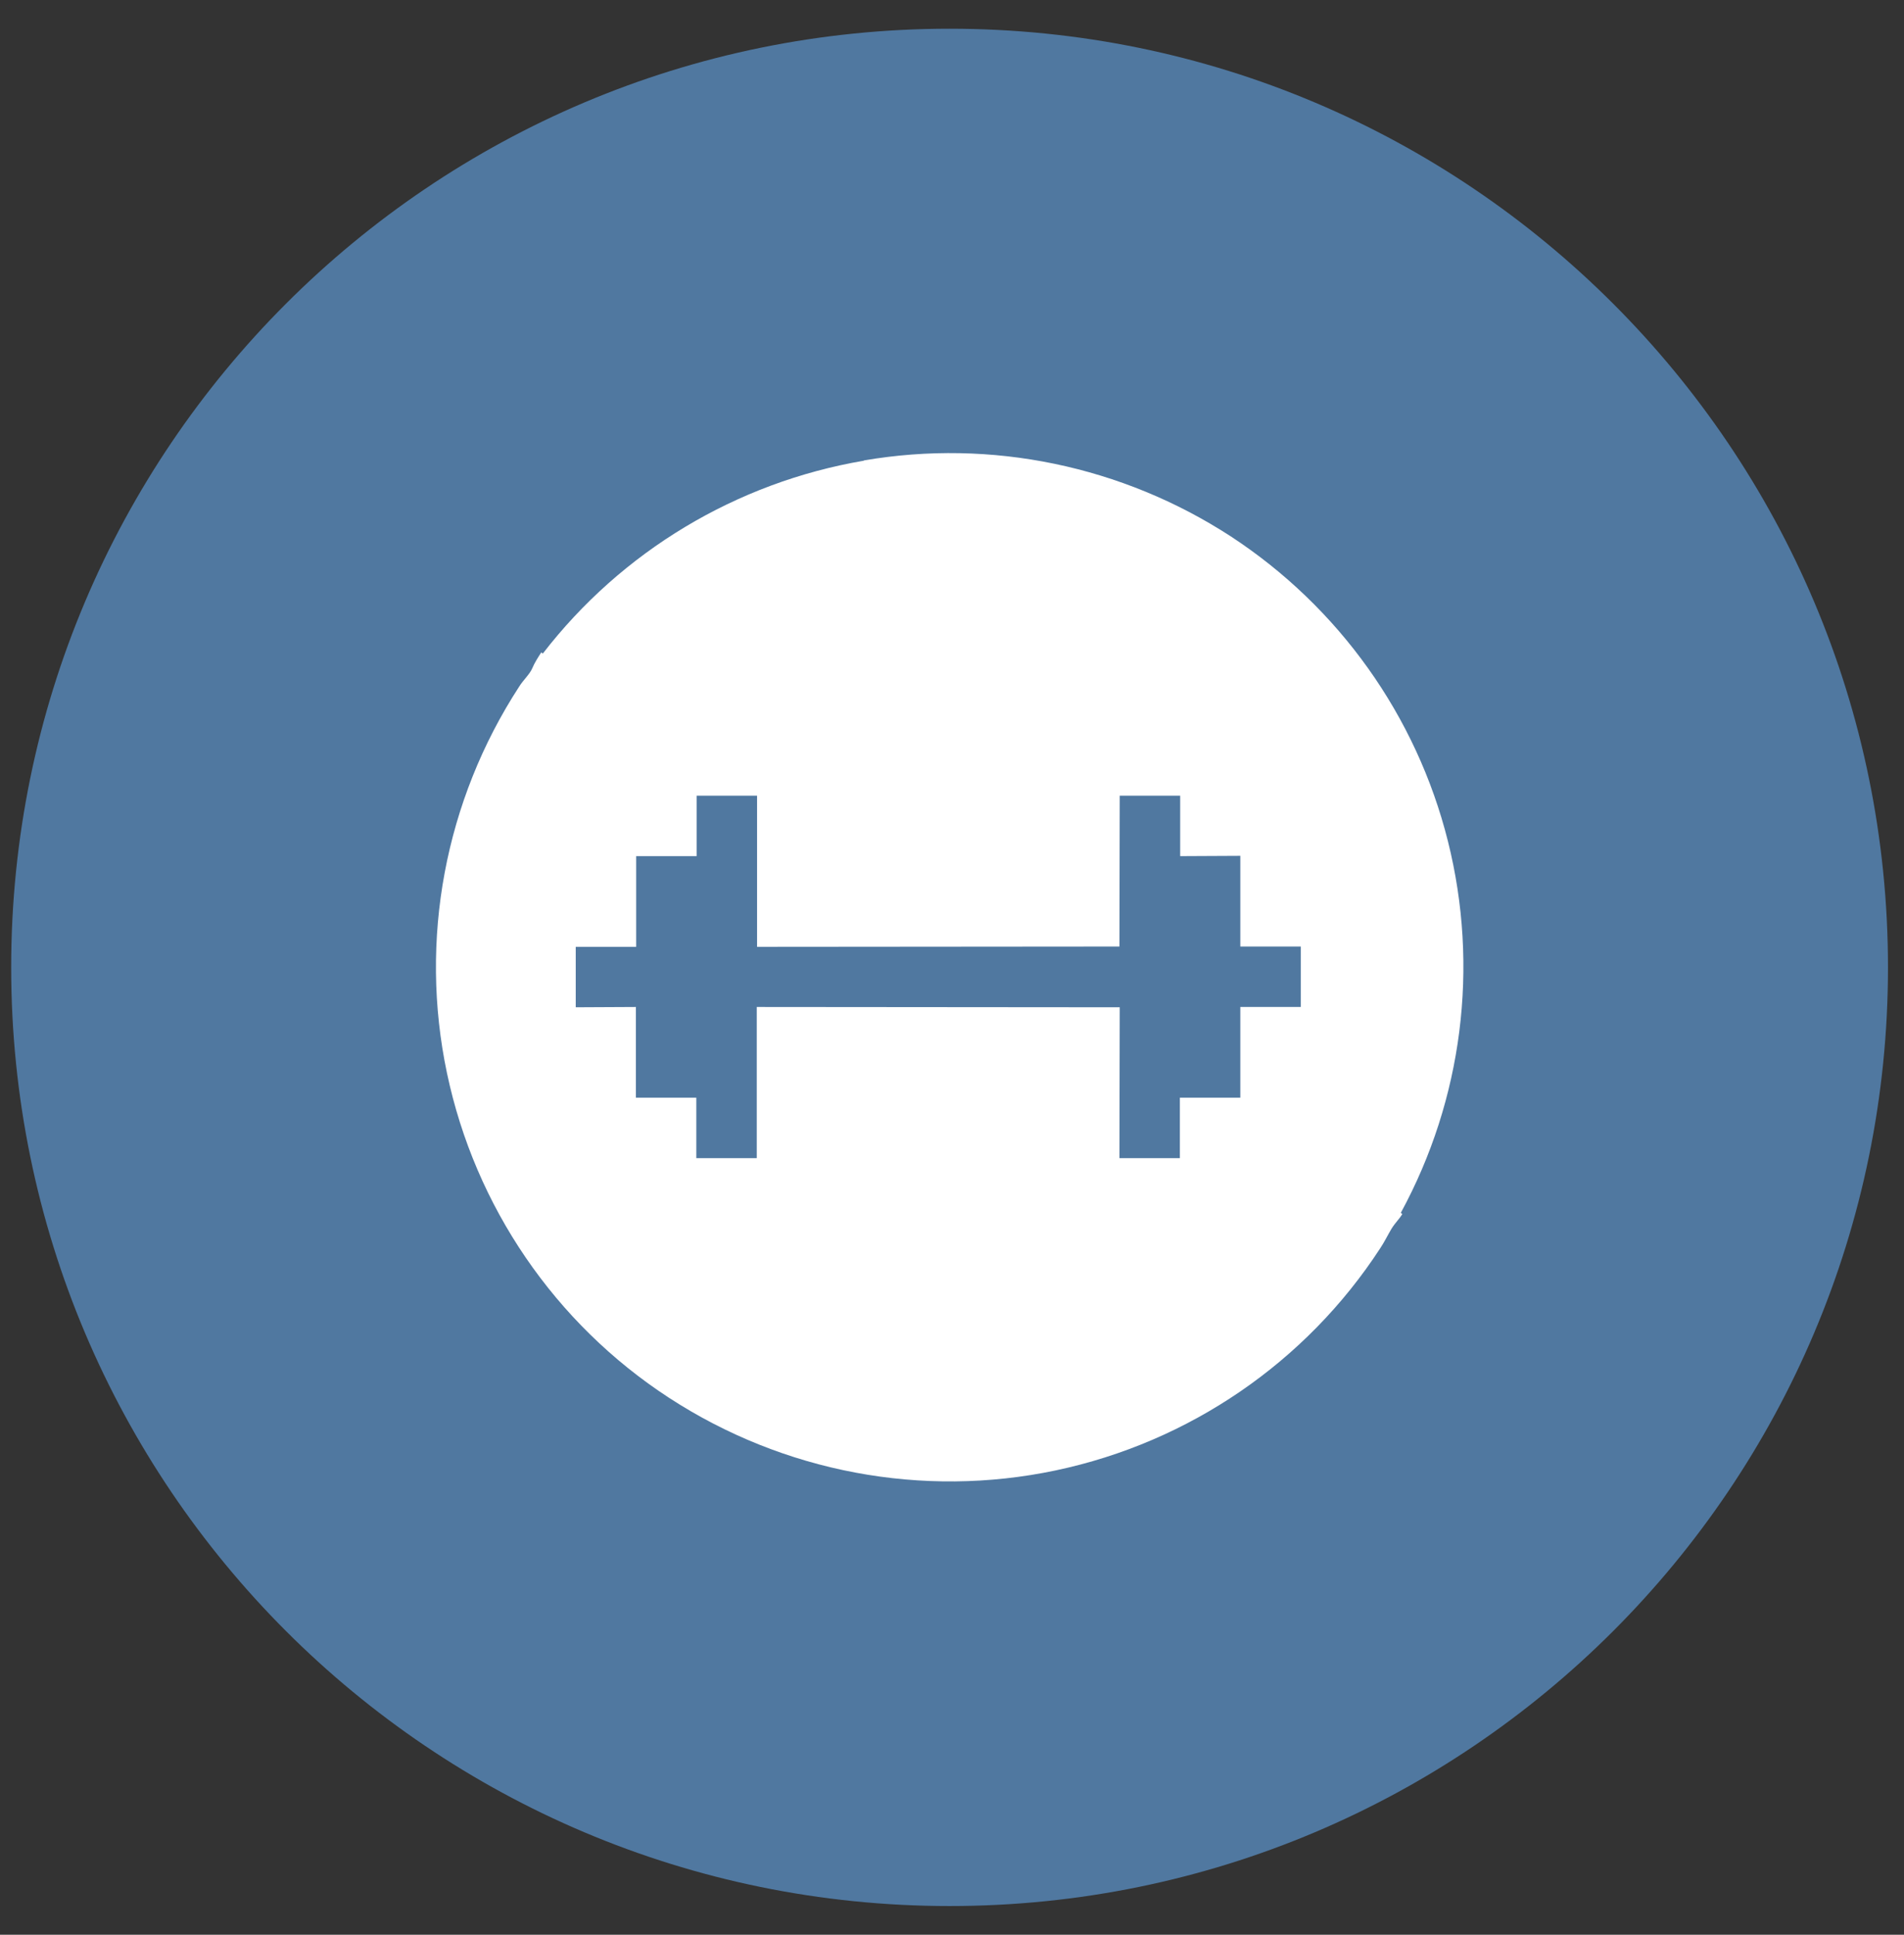
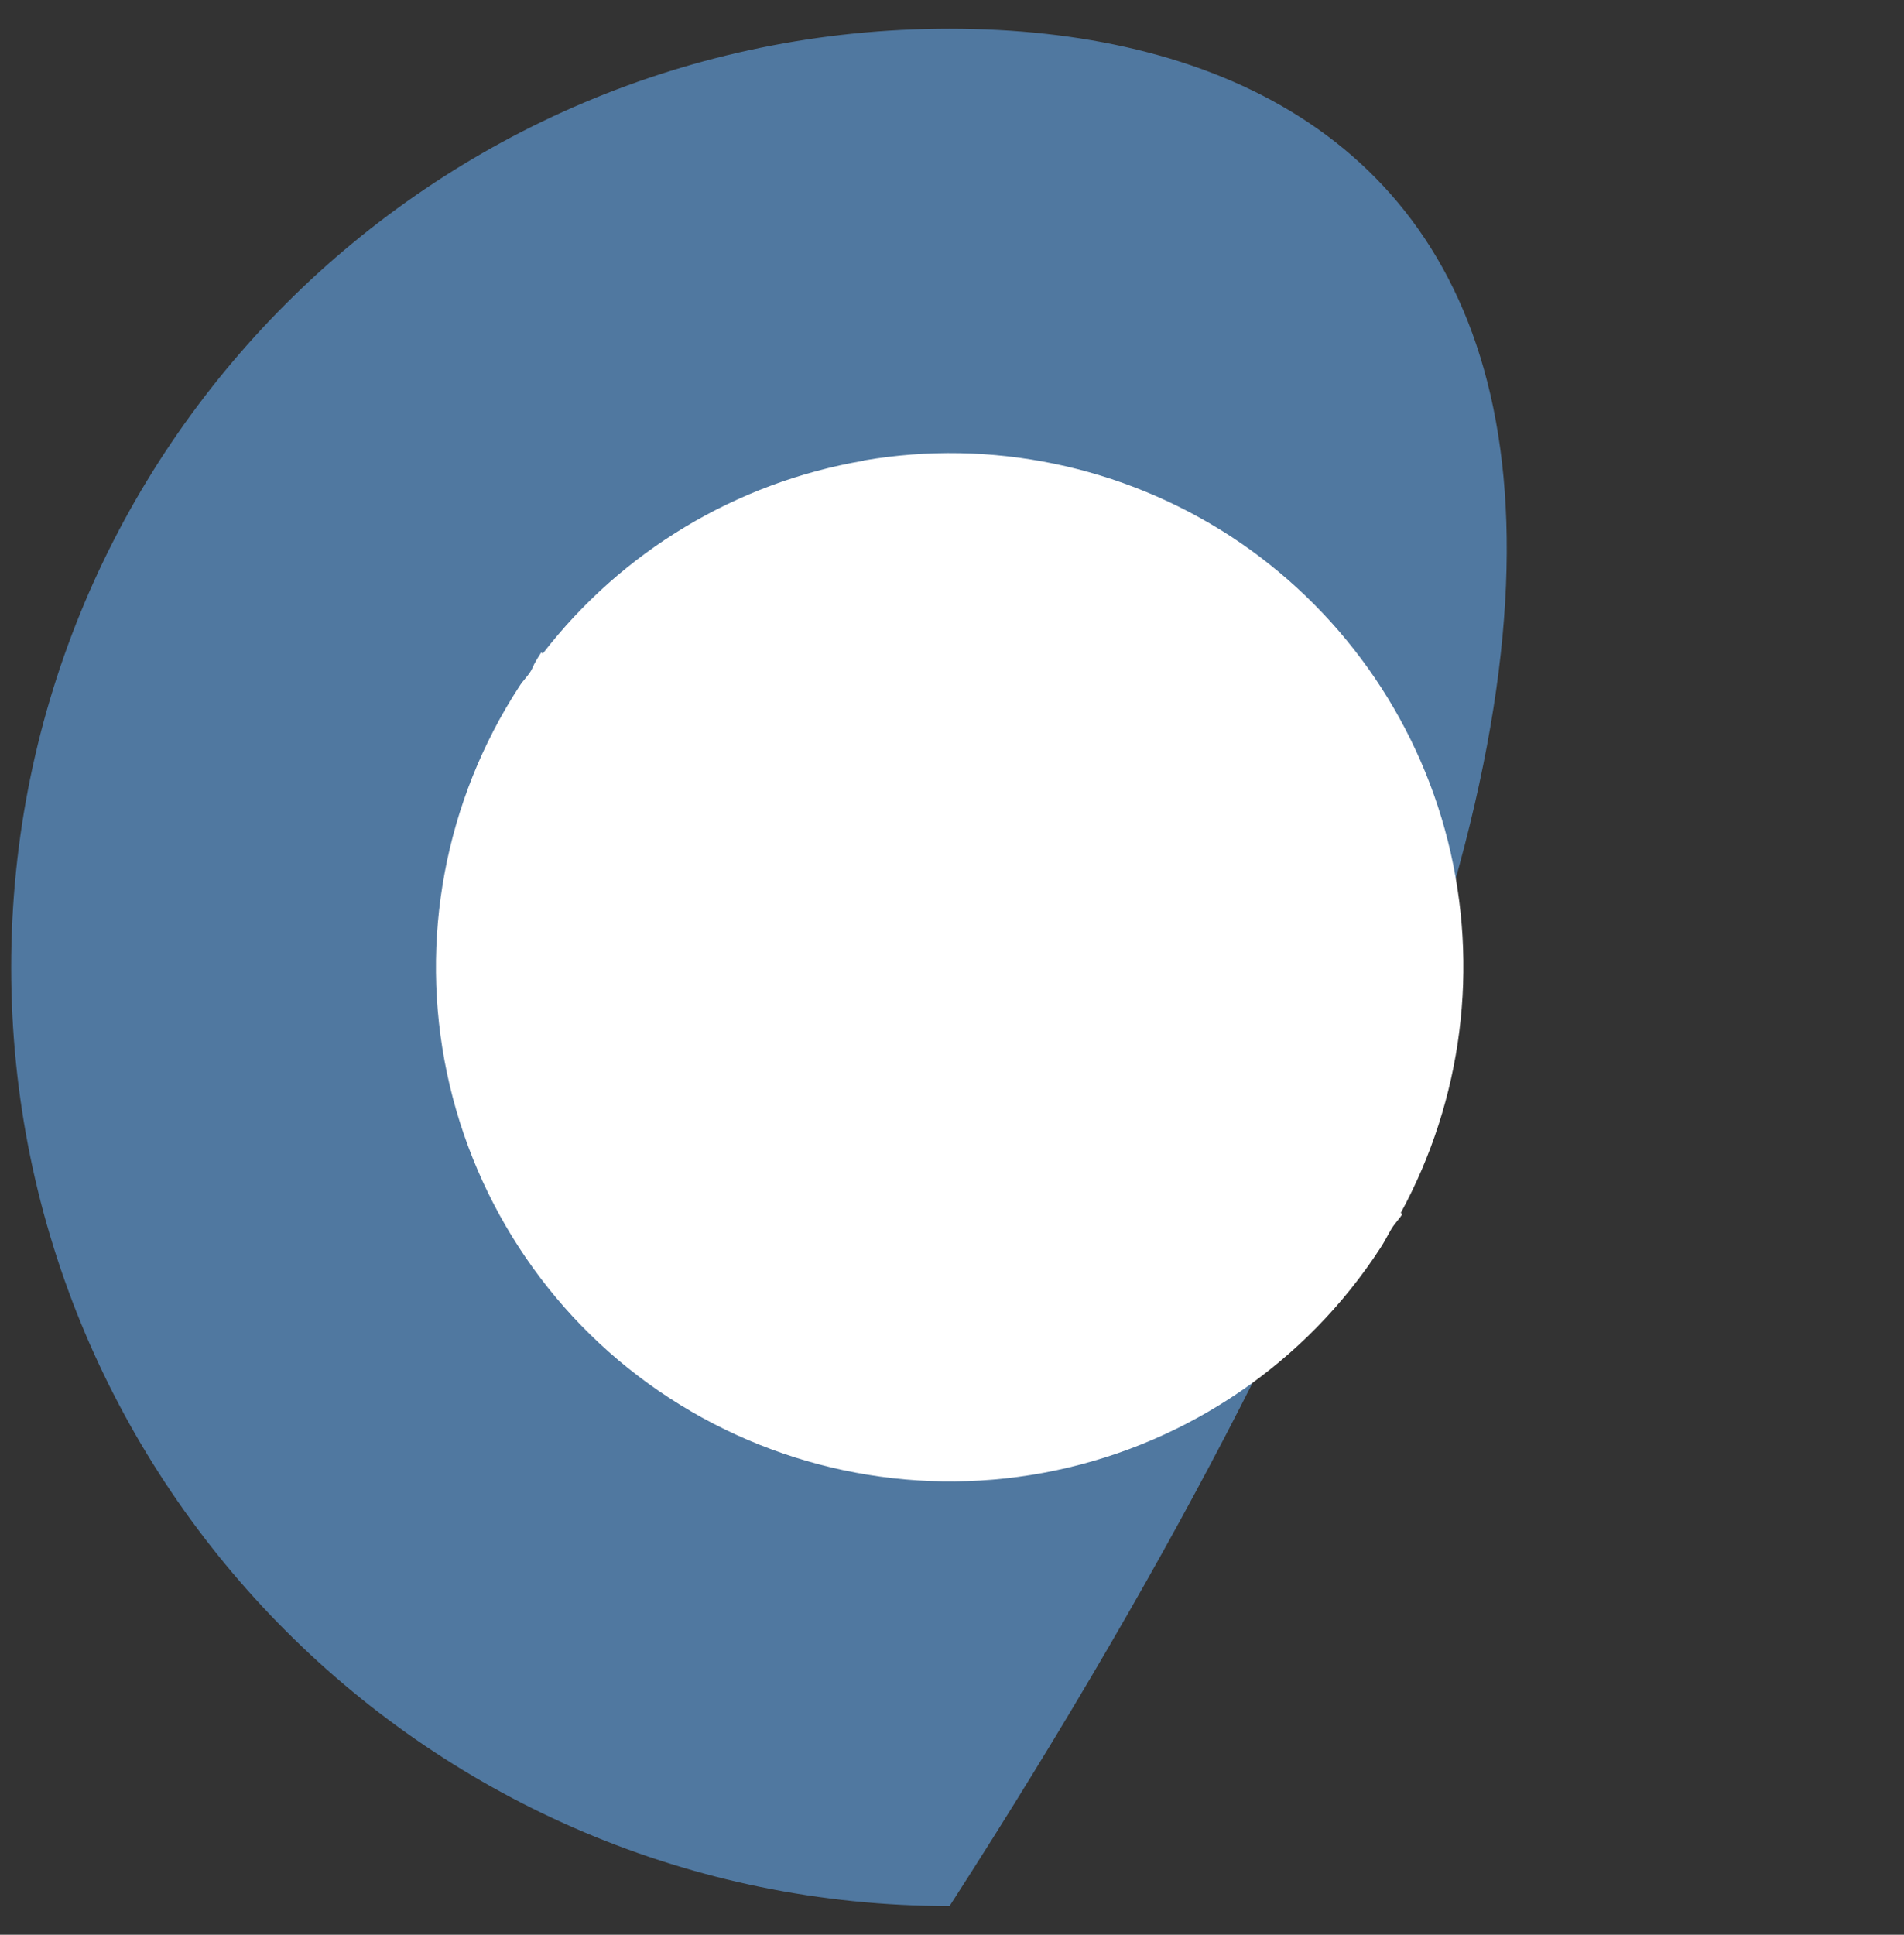
<svg xmlns="http://www.w3.org/2000/svg" width="63" height="64" viewBox="0 0 63 64" fill="none">
  <rect x="0" y="0" width="63" height="64" fill="#333333" stroke="none" />
  <g id="Group">
    <g id="Group_2">
-       <path id="Vector" d="M31.42 63.05C48.569 63.05 62.47 49.148 62.47 32C62.47 14.852 48.569 0.95 31.42 0.95C14.272 0.95 0.37 14.852 0.37 32C0.37 49.148 14.272 63.05 31.42 63.05Z" fill="#5078A0" />
+       <path id="Vector" d="M31.42 63.05C62.47 14.852 48.569 0.95 31.42 0.95C14.272 0.95 0.37 14.852 0.37 32C0.37 49.148 14.272 63.05 31.42 63.05Z" fill="#5078A0" />
      <path id="Vector_2" d="M28.58 15.24C24.36 15.96 20.57 18.24 17.96 21.62L17.91 21.58C17.8 21.75 17.69 21.92 17.61 22.11C17.53 22.3 17.31 22.5 17.18 22.71C14.72 26.49 13.86 31.09 14.79 35.5C15.72 39.91 18.36 43.78 22.14 46.24C25.92 48.7 30.52 49.57 34.93 48.64C39.34 47.71 43.21 45.07 45.67 41.29C45.81 41.08 45.91 40.87 46.04 40.65C46.17 40.44 46.29 40.34 46.4 40.16L46.35 40.12C48.39 36.37 48.95 31.98 47.91 27.83C46.87 23.68 44.3 20.08 40.72 17.74C37.13 15.41 32.8 14.51 28.59 15.23L28.58 15.24Z" fill="white" />
    </g>
-     <path id="Vector_3" d="M39.05 28.32V26.32H37.05L37.04 31.31L25.05 31.32V26.32H23.05V28.32H21.05V31.32H19.05V33.32L21.04 33.31V36.31H23.04V38.31H25.04V33.31L37.05 33.32L37.04 38.31H39.04V36.31H41.04V33.31H43.04V31.31H41.04V28.31L39.05 28.32Z" fill="#5078A0" />
  </g>
</svg>